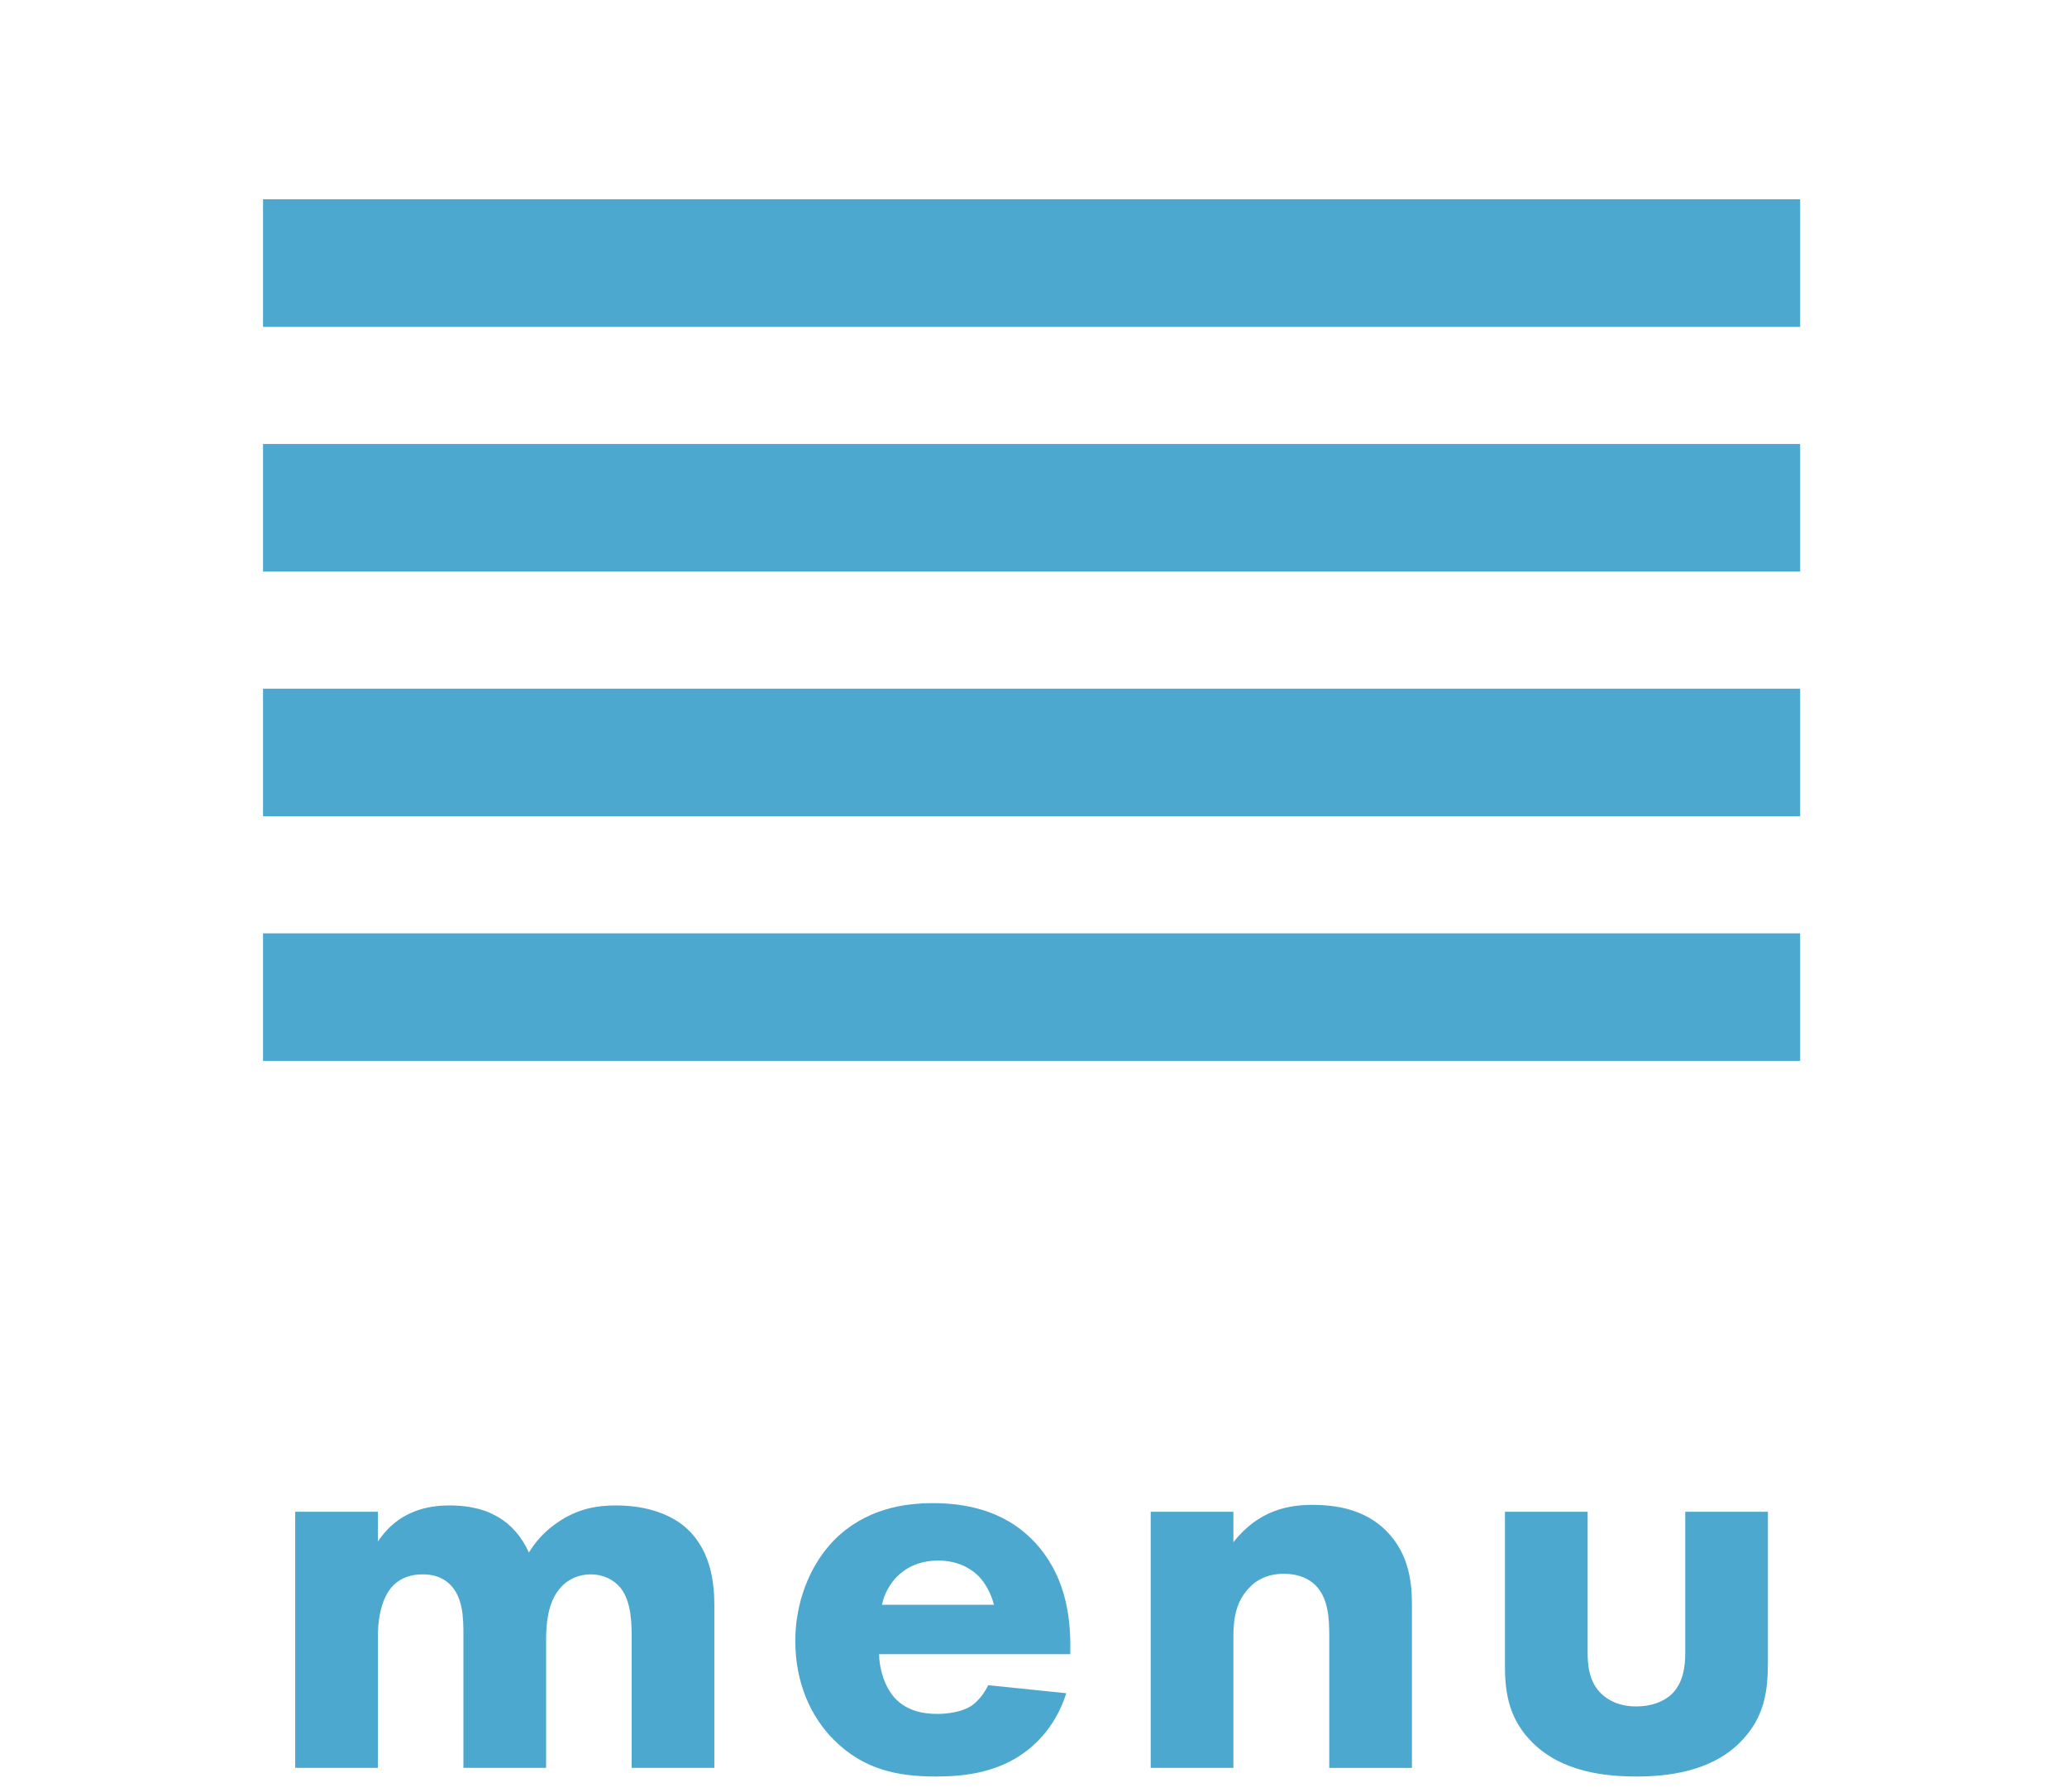
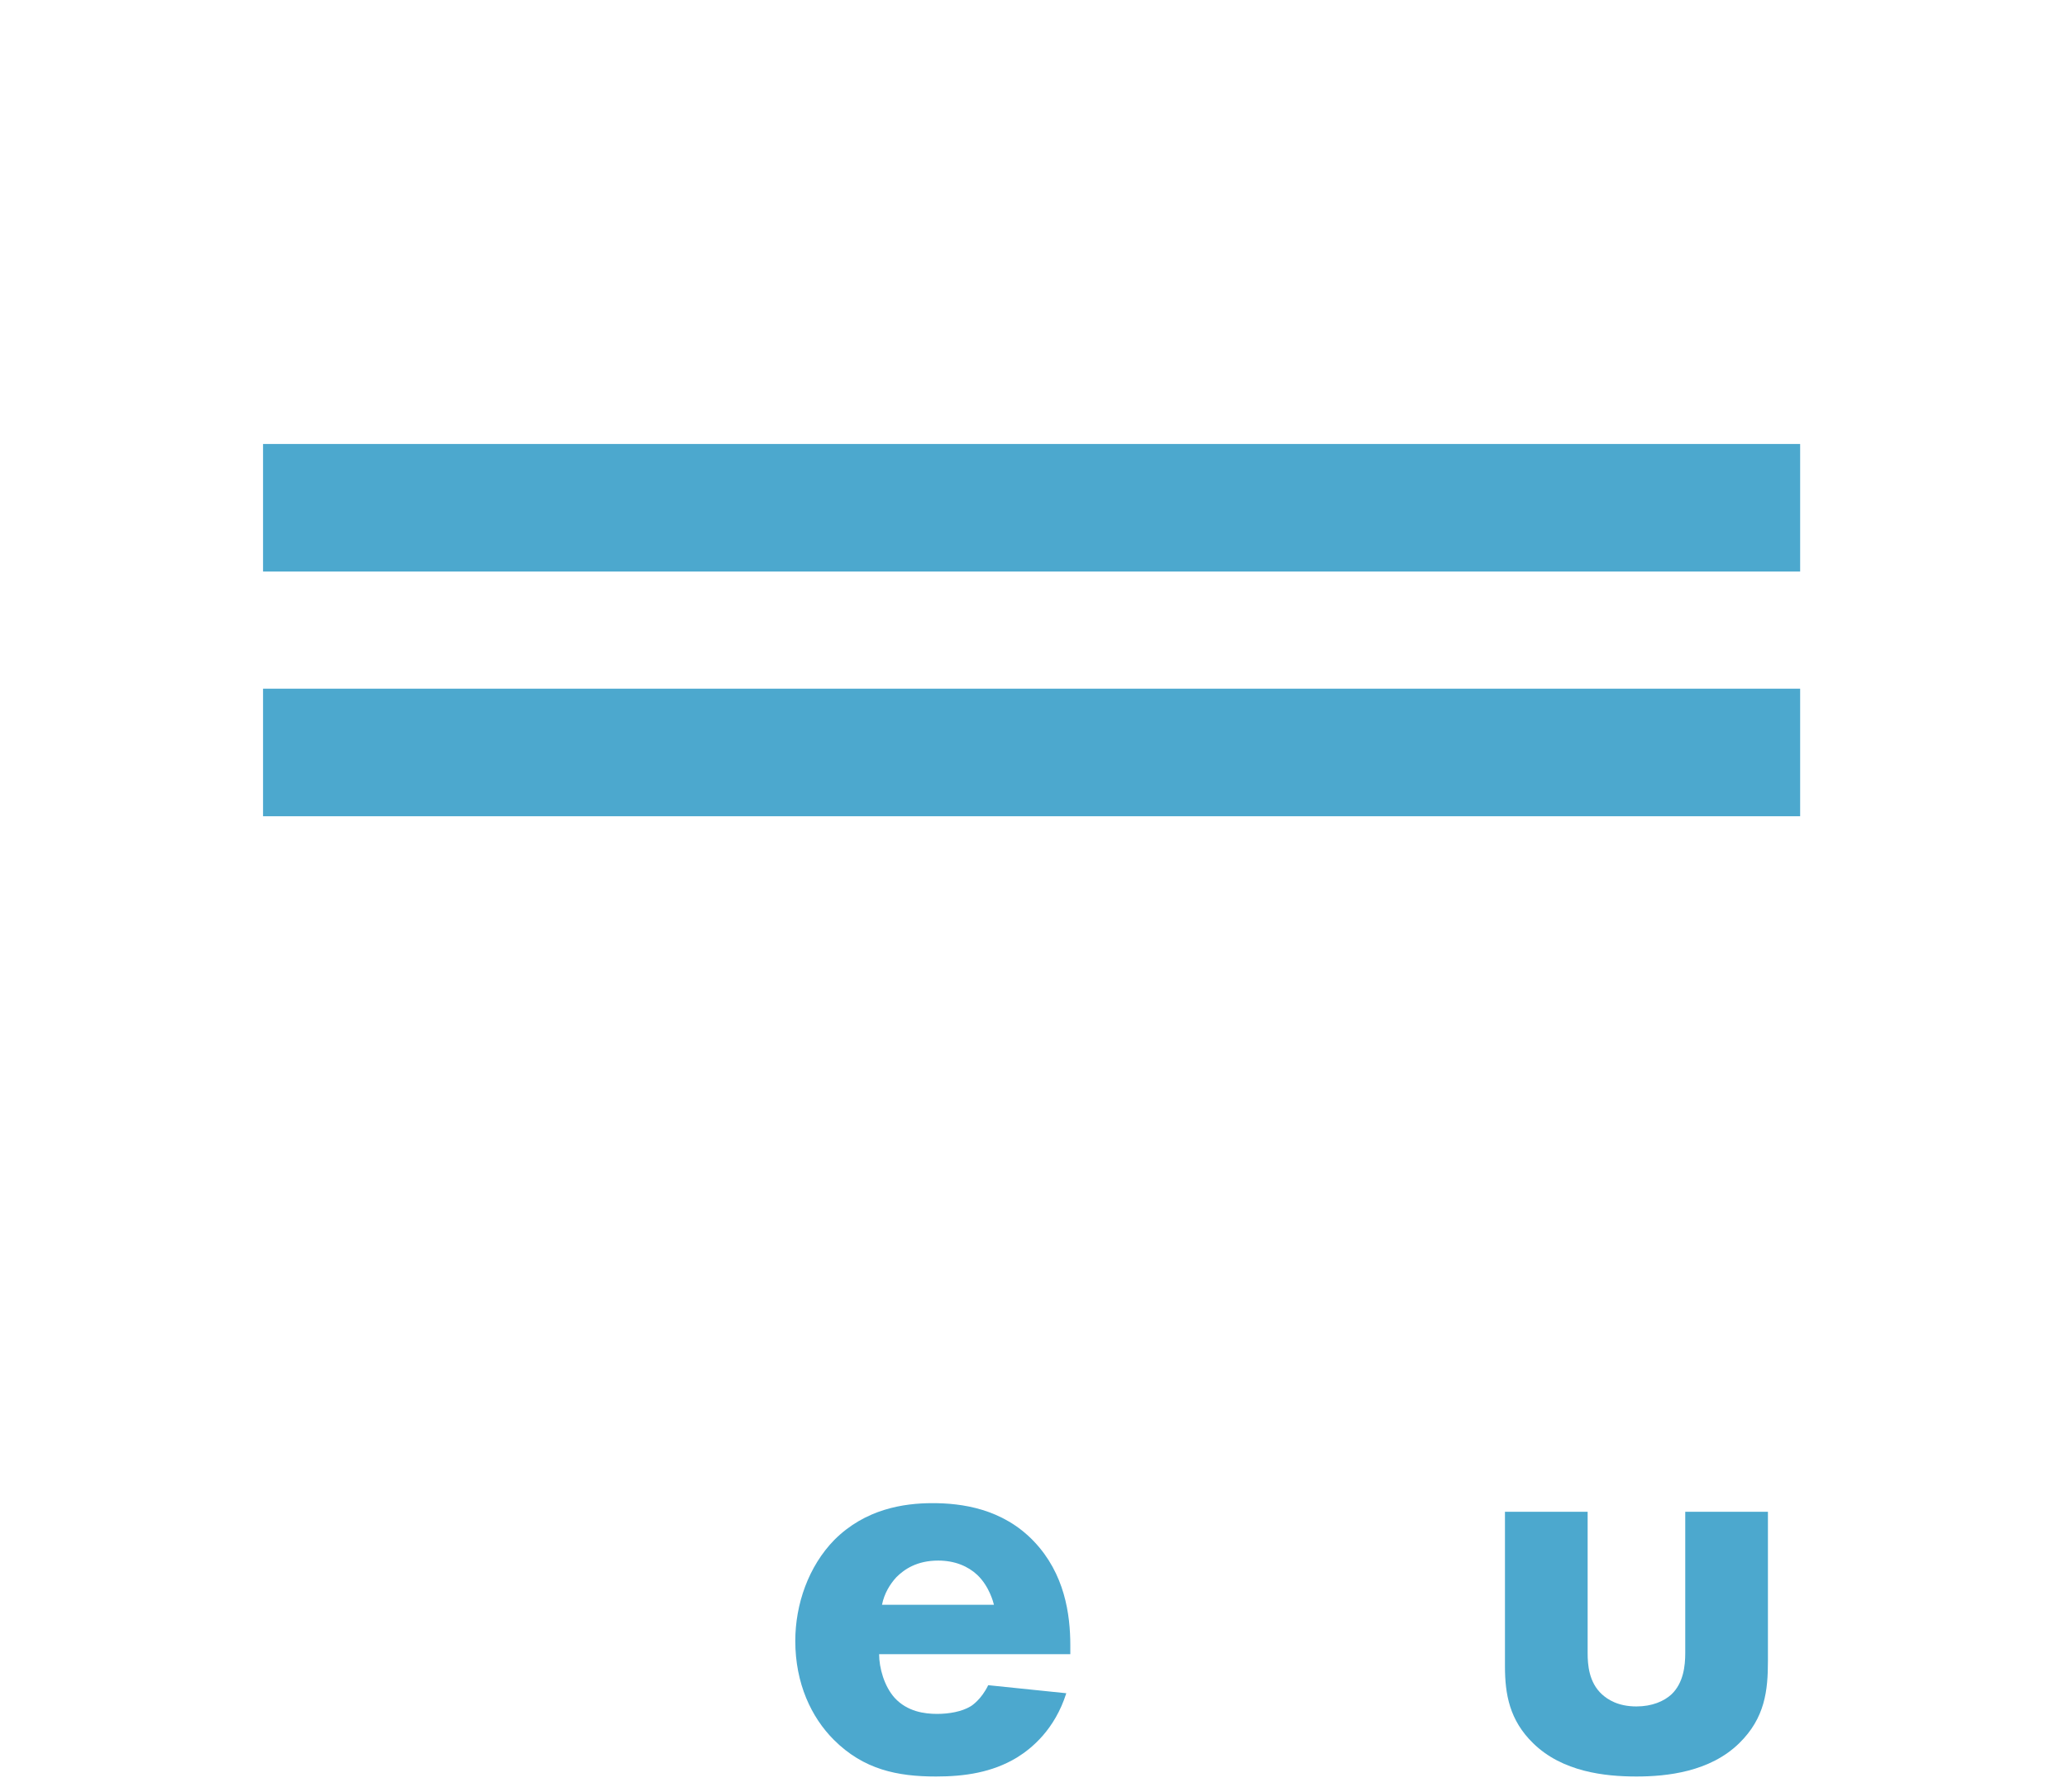
<svg xmlns="http://www.w3.org/2000/svg" width="100%" height="100%" viewBox="0 0 135 117" version="1.1" xml:space="preserve" style="fill-rule:evenodd;clip-rule:evenodd;">
-   <path d="M17.18,17.18l100.391,-0" style="fill:none;fill-rule:nonzero;stroke:#4ca8ce;stroke-width:8.33px;" />
  <path d="M17.18,33.157l100.391,-0" style="fill:none;fill-rule:nonzero;stroke:#4ca8ce;stroke-width:8.33px;" />
  <path d="M17.18,49.136l100.391,-0" style="fill:none;fill-rule:nonzero;stroke:#4ca8ce;stroke-width:8.33px;" />
-   <path d="M17.18,65.113l100.391,-0" style="fill:none;fill-rule:nonzero;stroke:#4ca8ce;stroke-width:8.33px;" />
  <g>
-     <path d="M19.28,115.443l5.4,0l-0,-8.55c-0,-0.562 0.037,-2.437 1.05,-3.412c0.525,-0.488 1.162,-0.675 1.875,-0.675c0.562,-0 1.237,0.112 1.8,0.675c0.825,0.825 0.862,2.137 0.862,3.262l0,8.7l5.4,0l0,-8.325c0,-1.087 0.113,-2.4 0.825,-3.3c0.45,-0.6 1.2,-1.012 2.1,-1.012c0.788,-0 1.5,0.337 1.95,0.9c0.713,0.9 0.713,2.4 0.713,3.262l-0,8.475l5.4,0l-0,-10.575c-0,-1.2 -0.113,-3.45 -1.725,-4.987c-1.013,-0.975 -2.663,-1.575 -4.688,-1.575c-1.312,-0 -2.4,0.225 -3.562,0.937c-1.088,0.675 -1.725,1.463 -2.138,2.138c-0.45,-1.013 -1.162,-1.838 -2.025,-2.325c-1.125,-0.675 -2.437,-0.75 -3.15,-0.75c-1.275,-0 -3.3,0.262 -4.687,2.362l-0,-1.95l-5.4,0l-0,16.725Z" style="fill:#4ca8ce;fill-rule:nonzero;" />
-     <path d="M57.605,104.793c0.15,-0.75 0.525,-1.35 0.937,-1.8c0.525,-0.525 1.35,-1.087 2.738,-1.087c1.087,-0 1.95,0.375 2.55,0.937c0.787,0.75 1.05,1.8 1.087,1.95l-7.312,0Zm12.3,2.663c-0,-2.063 -0.375,-4.688 -2.363,-6.788c-2.062,-2.175 -4.762,-2.512 -6.637,-2.512c-1.875,-0 -4.388,0.375 -6.413,2.4c-1.687,1.725 -2.55,4.2 -2.55,6.6c0,2.775 1.05,4.987 2.513,6.45c1.95,1.95 4.162,2.4 6.675,2.4c1.875,-0 3.675,-0.263 5.287,-1.238c0.975,-0.6 2.475,-1.837 3.225,-4.2l-5.1,-0.525c-0.45,0.938 -1.087,1.35 -1.162,1.388c-0.563,0.337 -1.388,0.487 -2.175,0.487c-0.825,0 -1.95,-0.15 -2.775,-1.05c-0.675,-0.75 -1.013,-1.95 -1.013,-2.85l12.488,0l-0,-0.562Z" style="fill:#4ca8ce;fill-rule:nonzero;" />
-     <path d="M75.155,115.443l5.4,0l-0,-8.587c-0,-1.088 0.15,-2.288 1.05,-3.188c0.412,-0.45 1.125,-0.9 2.25,-0.9c0.975,0 1.65,0.338 2.062,0.75c0.863,0.863 0.9,2.25 0.9,3.338l0,8.587l5.4,0l0,-10.575c0,-1.35 -0.112,-3.337 -1.687,-4.912c-1.425,-1.425 -3.338,-1.688 -4.8,-1.688c-1.575,0 -3.525,0.338 -5.175,2.438l-0,-1.988l-5.4,0l-0,16.725Z" style="fill:#4ca8ce;fill-rule:nonzero;" />
+     <path d="M57.605,104.793c0.15,-0.75 0.525,-1.35 0.937,-1.8c0.525,-0.525 1.35,-1.087 2.738,-1.087c1.087,-0 1.95,0.375 2.55,0.937c0.787,0.75 1.05,1.8 1.087,1.95l-7.312,0Zm12.3,2.663c-0,-2.063 -0.375,-4.688 -2.363,-6.788c-2.062,-2.175 -4.762,-2.512 -6.637,-2.512c-1.875,-0 -4.388,0.375 -6.413,2.4c-1.687,1.725 -2.55,4.2 -2.55,6.6c0,2.775 1.05,4.987 2.513,6.45c1.95,1.95 4.162,2.4 6.675,2.4c1.875,-0 3.675,-0.263 5.287,-1.238c0.975,-0.6 2.475,-1.837 3.225,-4.2l-5.1,-0.525c-0.45,0.938 -1.087,1.35 -1.162,1.388c-0.563,0.337 -1.388,0.487 -2.175,0.487c-0.825,0 -1.95,-0.15 -2.775,-1.05c-0.675,-0.75 -1.013,-1.95 -1.013,-2.85l12.488,0l-0,-0.562" style="fill:#4ca8ce;fill-rule:nonzero;" />
    <path d="M98.292,98.718l0,10.088c0,1.837 0.3,3.525 1.838,5.025c1.912,1.875 4.687,2.175 6.75,2.175c1.987,-0 4.8,-0.3 6.712,-2.175c1.688,-1.65 1.875,-3.45 1.875,-5.363l0,-9.75l-5.4,0l0,9.225c0,0.825 -0.112,1.95 -0.9,2.7c-0.487,0.45 -1.275,0.788 -2.287,0.788c-1.2,-0 -1.875,-0.45 -2.25,-0.788c-0.863,-0.787 -0.938,-1.95 -0.938,-2.7l0,-9.225l-5.4,0Z" style="fill:#4ca8ce;fill-rule:nonzero;" />
  </g>
</svg>